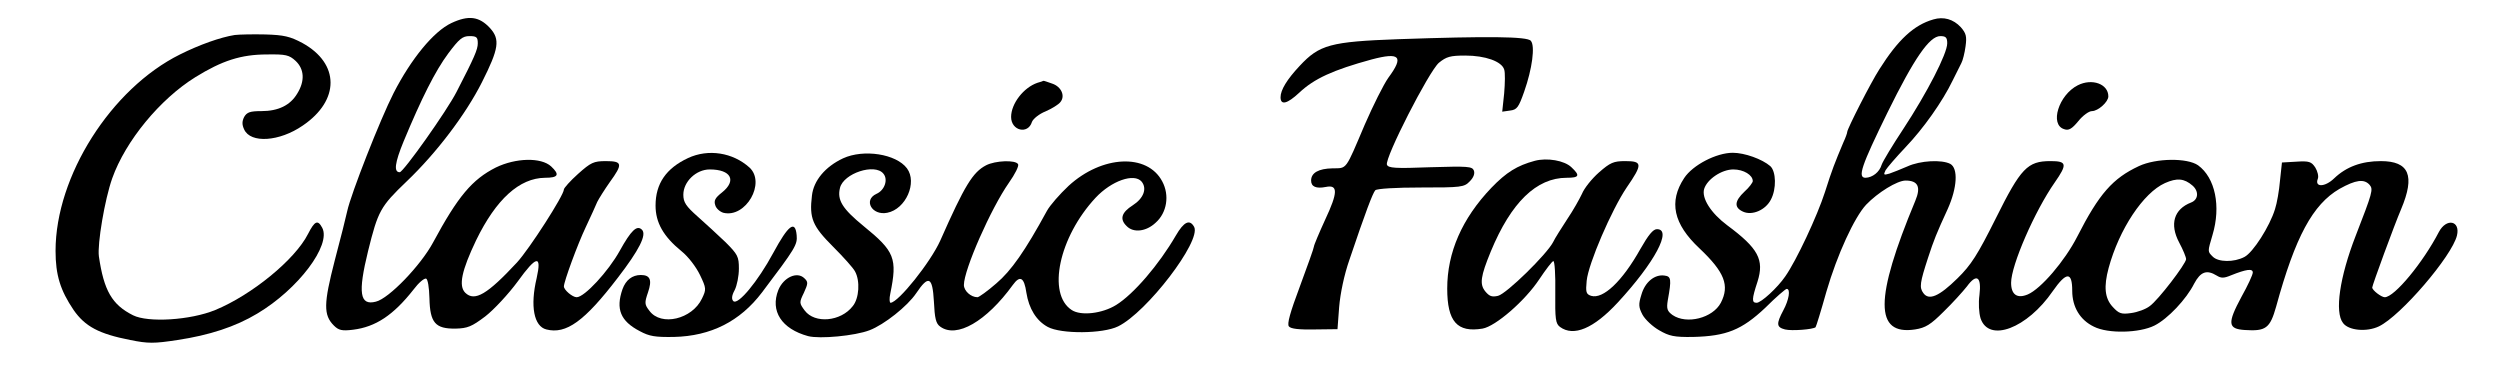
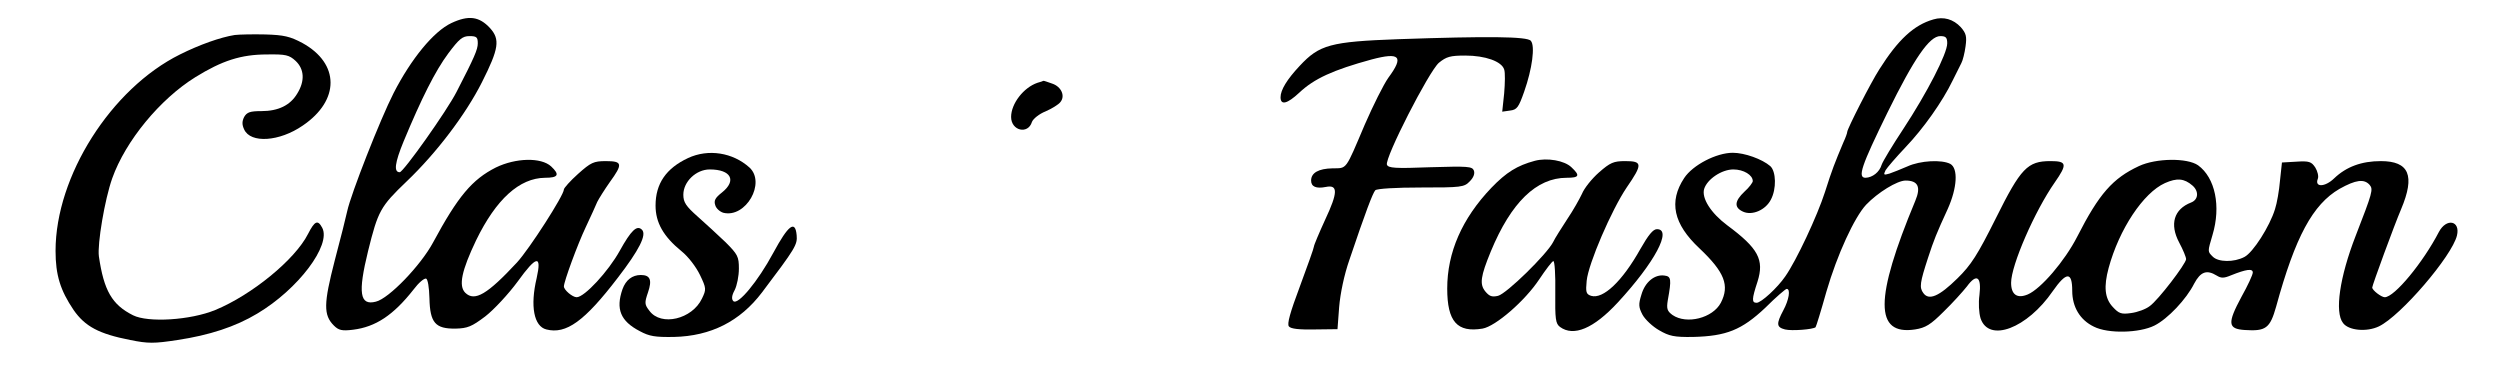
<svg xmlns="http://www.w3.org/2000/svg" version="1.0" width="900pt" height="138pt" viewBox="0 0 900 138" preserveAspectRatio="xMidYMid meet">
  <g transform="translate(0,138) scale(0.1,-0.1)" fill="#000000" stroke="none">
    <path d="M1625 1297 c-64 -30 -145 -129 -208 -252 -48 -94 -154 -364 -167 -425 -4 -19 -24 -99 -45 -178 -40 -155 -41 -196 -3 -234 17 -17 29 -20 69 -15 81 10 145 52 218 145 18 24 38 41 45 39 6 -2 11 -31 12 -71 2 -88 21 -110 94 -109 43 1 58 7 107 44 31 24 84 81 117 126 67 93 87 97 68 12 -24 -101 -10 -174 35 -185 71 -18 137 29 257 186 77 100 105 155 87 173 -18 18 -39 -2 -80 -76 -41 -74 -127 -167 -155 -167 -15 0 -46 26 -46 39 0 17 49 151 79 214 18 38 36 78 41 90 6 12 26 44 45 71 48 66 46 76 -14 76 -44 0 -54 -5 -100 -46 -28 -25 -51 -51 -51 -56 0 -21 -124 -214 -169 -263 -106 -114 -152 -142 -186 -109 -25 25 -13 80 39 189 72 148 156 224 248 225 48 0 54 11 22 41 -36 33 -127 31 -199 -4 -85 -43 -136 -103 -226 -270 -44 -82 -159 -202 -206 -213 -58 -15 -65 31 -28 182 36 145 44 160 139 251 108 103 213 242 271 357 61 121 66 154 29 195 -39 42 -77 47 -139 18z m95 -73 c0 -22 -12 -50 -76 -174 -35 -69 -192 -290 -205 -290 -22 0 -18 33 14 111 64 154 114 254 161 317 39 52 51 62 76 62 26 0 30 -4 30 -26z" />
    <path d="M6960 1310 c-70 -20 -127 -73 -194 -179 -31 -48 -116 -215 -116 -226 0 -4 -6 -21 -14 -38 -31 -74 -40 -96 -66 -178 -28 -87 -103 -247 -143 -304 -28 -41 -87 -95 -103 -95 -18 0 -18 12 3 76 25 79 3 120 -109 203 -59 44 -93 98 -83 131 11 35 63 70 105 70 37 0 70 -20 70 -42 0 -5 -13 -23 -30 -38 -36 -34 -38 -57 -5 -72 33 -15 81 6 100 43 21 39 19 102 -2 121 -29 25 -92 48 -135 48 -59 0 -144 -44 -175 -91 -56 -85 -39 -165 55 -253 91 -86 109 -134 77 -196 -29 -55 -123 -79 -174 -44 -19 14 -22 22 -17 53 14 77 12 86 -12 89 -35 5 -70 -23 -83 -69 -11 -35 -10 -45 4 -72 10 -18 37 -43 60 -56 36 -21 54 -25 122 -24 120 3 175 25 260 105 38 38 73 68 77 68 15 0 8 -40 -12 -77 -26 -49 -25 -61 6 -69 24 -6 101 0 110 8 2 2 20 60 39 128 39 134 101 268 143 313 42 44 112 87 142 87 45 0 56 -23 35 -73 -147 -353 -147 -485 -1 -463 38 6 56 17 103 64 32 31 69 72 84 91 35 48 53 35 45 -31 -4 -29 -2 -64 4 -84 30 -89 168 -36 260 98 49 70 70 71 70 1 0 -58 28 -105 78 -129 51 -26 164 -23 218 4 48 24 115 95 143 151 23 43 45 51 81 29 16 -10 26 -10 52 1 55 22 78 25 78 10 0 -8 -18 -47 -41 -88 -51 -95 -49 -115 12 -119 76 -5 91 6 113 84 69 252 132 368 228 424 59 33 89 37 109 14 13 -16 10 -27 -51 -184 -57 -147 -76 -274 -45 -313 20 -27 85 -33 129 -12 79 38 263 253 281 327 13 54 -38 64 -65 13 -57 -110 -160 -235 -195 -235 -12 0 -45 25 -45 35 0 8 80 226 104 282 51 121 29 173 -73 173 -69 0 -124 -20 -168 -62 -33 -32 -71 -33 -59 -2 4 9 -1 28 -9 41 -14 21 -22 24 -68 21 l-52 -3 -7 -65 c-3 -36 -11 -82 -18 -103 -19 -62 -79 -156 -110 -172 -38 -20 -94 -19 -114 1 -19 19 -19 17 -1 78 31 103 10 206 -52 251 -39 27 -151 26 -213 -3 -94 -44 -143 -99 -222 -254 -45 -88 -131 -188 -178 -208 -38 -16 -60 -1 -60 42 0 63 85 258 157 361 46 66 44 77 -15 77 -83 0 -107 -25 -197 -206 -66 -132 -89 -168 -138 -216 -66 -65 -103 -81 -123 -53 -15 20 -12 38 17 127 21 64 30 87 71 176 34 76 38 146 9 162 -31 16 -108 12 -154 -9 -23 -10 -53 -22 -65 -26 -21 -6 -22 -5 -14 12 6 10 38 47 72 83 64 67 133 164 170 241 12 24 26 52 31 62 5 9 12 37 15 60 5 36 2 47 -17 69 -27 29 -62 39 -99 28z m50 -86 c0 -37 -72 -177 -158 -308 -39 -59 -74 -117 -78 -129 -8 -27 -33 -46 -58 -47 -30 0 -15 43 79 235 96 195 151 275 190 275 20 0 25 -5 25 -26z m883 -512 c24 -21 21 -51 -5 -61 -62 -24 -78 -78 -43 -144 14 -26 25 -53 25 -60 -1 -17 -100 -147 -131 -169 -14 -11 -44 -22 -67 -25 -35 -5 -44 -2 -66 22 -29 31 -33 73 -15 140 38 140 125 271 203 306 43 19 69 17 99 -9z" />
    <path d="M845 1254 c-51 -8 -127 -35 -197 -70 -248 -123 -448 -438 -448 -707 0 -87 17 -142 65 -213 41 -59 91 -86 204 -108 64 -13 86 -13 170 0 114 17 209 48 287 95 148 88 267 247 234 309 -16 30 -27 25 -51 -22 -47 -93 -203 -220 -334 -274 -90 -37 -242 -46 -296 -19 -76 38 -105 89 -123 212 -6 44 21 205 48 281 48 135 172 285 299 364 97 60 165 82 259 82 67 1 79 -2 102 -23 32 -30 34 -73 6 -118 -25 -42 -68 -63 -129 -63 -41 0 -52 -4 -62 -21 -8 -16 -8 -28 0 -45 23 -51 127 -44 211 14 134 91 133 223 -1 297 -45 24 -67 29 -134 31 -44 1 -93 0 -110 -2z" />
    <path d="M5035 1239 c-246 -9 -285 -20 -356 -96 -46 -49 -69 -87 -69 -113 0 -30 24 -24 67 16 54 51 122 82 261 120 102 27 117 11 60 -66 -17 -24 -55 -100 -85 -169 -71 -167 -63 -156 -116 -157 -50 -1 -77 -16 -77 -44 0 -22 18 -30 53 -23 44 9 44 -19 -2 -117 -22 -48 -41 -93 -41 -98 0 -5 -23 -69 -50 -142 -36 -96 -47 -136 -40 -145 7 -9 37 -12 93 -11 l82 1 6 80 c4 48 18 116 37 170 58 172 84 240 93 250 6 6 75 10 164 10 145 0 156 1 176 22 14 14 19 28 15 39 -6 15 -21 16 -157 12 -127 -5 -151 -3 -156 9 -9 23 151 336 187 367 27 22 41 26 95 26 72 0 131 -21 140 -50 4 -11 3 -50 0 -86 l-7 -66 28 4 c25 3 31 11 51 68 29 82 40 165 24 183 -12 16 -157 17 -476 6z" />
    <path d="M3735 1082 c-50 -17 -95 -75 -95 -123 0 -50 61 -64 75 -18 4 11 26 29 49 38 23 10 47 25 53 33 19 22 4 56 -29 67 -17 6 -31 11 -32 10 -1 -1 -10 -4 -21 -7z" />
-     <path d="M7480 1073 c-69 -35 -102 -142 -49 -158 16 -6 28 1 51 29 16 20 38 36 49 36 22 0 59 33 59 53 0 45 -59 66 -110 40z" />
    <path d="M2477 811 c-79 -37 -117 -92 -117 -171 0 -61 28 -111 93 -164 25 -20 53 -57 67 -86 23 -48 23 -52 7 -85 -35 -74 -147 -101 -189 -44 -18 23 -18 29 -5 67 15 44 8 62 -26 62 -31 0 -54 -18 -66 -51 -25 -72 -7 -115 62 -151 35 -19 56 -22 123 -21 133 3 238 56 317 160 121 160 128 172 125 206 -5 56 -30 37 -84 -63 -56 -104 -128 -190 -144 -174 -7 7 -6 20 5 40 8 16 15 50 15 77 0 43 -4 51 -48 95 -27 26 -72 67 -100 92 -43 38 -52 52 -52 79 0 47 46 91 95 91 77 0 98 -40 44 -83 -24 -19 -30 -29 -24 -46 3 -11 16 -23 29 -27 81 -20 154 108 94 163 -60 54 -148 68 -221 34z" />
-     <path d="M3035 810 c-64 -30 -106 -80 -112 -134 -10 -82 2 -110 76 -184 37 -37 73 -77 79 -89 19 -34 15 -97 -8 -125 -43 -56 -137 -64 -173 -16 -20 27 -20 29 -3 64 15 33 16 39 2 52 -26 26 -75 4 -94 -42 -30 -76 12 -140 107 -166 42 -11 169 1 221 21 53 20 137 87 168 133 45 67 59 60 64 -29 3 -61 7 -80 23 -91 59 -43 166 19 261 150 26 36 41 28 49 -28 9 -57 36 -101 77 -123 48 -26 198 -25 253 2 103 50 300 307 274 358 -16 29 -37 19 -66 -31 -61 -105 -152 -211 -215 -250 -50 -31 -127 -40 -160 -18 -89 58 -46 262 86 404 57 61 139 90 166 58 20 -25 7 -60 -32 -85 -41 -26 -48 -50 -22 -75 24 -25 70 -20 104 12 41 36 51 99 24 149 -54 102 -217 94 -337 -16 -32 -30 -67 -70 -78 -90 -79 -145 -129 -216 -182 -261 -32 -28 -63 -50 -68 -50 -24 0 -49 23 -49 44 0 55 97 275 162 368 22 31 37 61 33 67 -9 16 -82 13 -115 -4 -48 -25 -77 -72 -165 -271 -35 -78 -151 -223 -179 -224 -4 0 -5 15 -1 33 26 127 16 152 -96 243 -77 63 -96 94 -85 138 13 52 125 89 156 51 18 -21 5 -60 -25 -73 -48 -22 -16 -79 39 -68 67 13 109 109 71 160 -39 52 -156 70 -230 36z" />
+     <path d="M3035 810 z" />
    <path d="M5525 801 c-63 -17 -102 -41 -156 -97 -106 -111 -159 -233 -159 -363 0 -119 36 -159 127 -144 47 8 153 100 204 177 24 36 47 66 51 66 5 0 8 -50 7 -112 -1 -97 1 -113 17 -125 49 -36 121 -6 208 88 133 144 197 264 141 264 -14 0 -31 -21 -60 -72 -65 -116 -134 -181 -177 -168 -18 6 -20 13 -16 54 6 62 90 256 144 336 58 84 57 95 -5 95 -42 0 -54 -5 -95 -41 -26 -23 -53 -57 -61 -77 -9 -19 -32 -60 -53 -91 -20 -31 -44 -68 -51 -83 -23 -44 -167 -185 -198 -193 -22 -5 -31 -2 -46 16 -21 26 -17 54 20 144 73 176 164 265 273 265 46 0 49 8 17 38 -25 24 -87 35 -132 23z" />
  </g>
</svg>